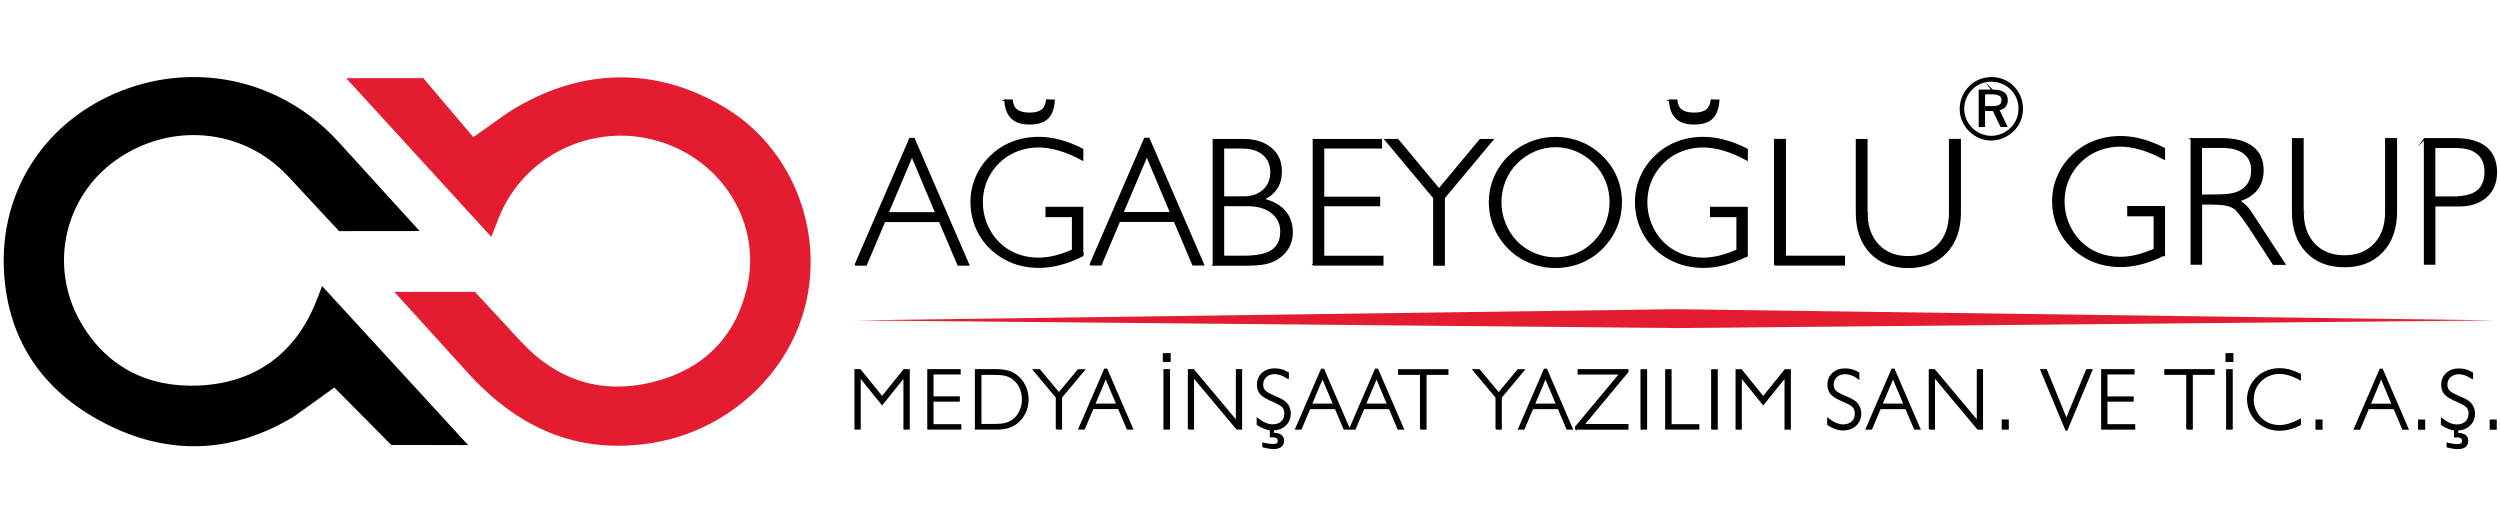
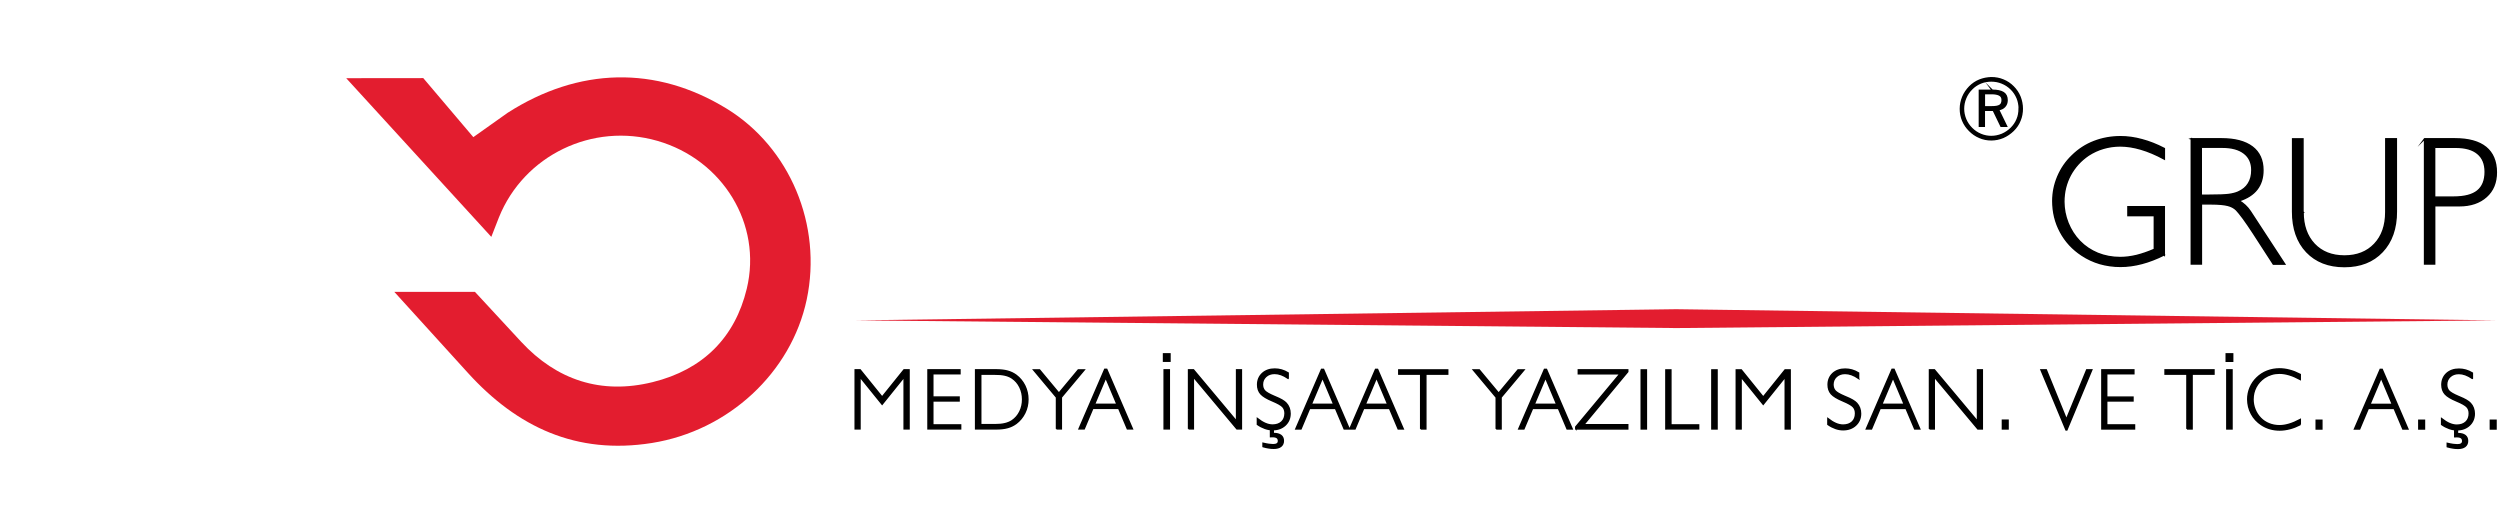
<svg xmlns="http://www.w3.org/2000/svg" xml:space="preserve" width="127.178mm" height="26.726mm" version="1.1" style="shape-rendering:geometricPrecision; text-rendering:geometricPrecision; image-rendering:optimizeQuality; fill-rule:evenodd; clip-rule:evenodd" viewBox="0 0 2069.7 434.94">
  <defs>
    <style type="text/css">
   
    .str0 {stroke:black;stroke-width:1.25;stroke-miterlimit:22.926}
    .fil0 {fill:none;fill-rule:nonzero}
    .fil2 {fill:black}
    .fil1 {fill:#E31D2F}
    .fil3 {fill:black;fill-rule:nonzero}
   
  </style>
  </defs>
  <g id="Layer_x0020_1">
    <rect class="fil0" y="0" width="2069.7" height="434.94" />
    <g id="_2139845068384">
      <g>
        <path class="fil1" d="M326.52 241.72c20.39,22.34 40.65,44.73 60.93,67.07 40.65,44.73 89.71,67.91 152.22,57.95 63.47,-10.11 115.36,-58.28 128.18,-118.7 13.08,-61.63 -13.89,-125.98 -66.26,-158.1 -58.69,-35.98 -122.63,-34.14 -181.29,3.42l-28.44 20.17 -41.45 -48.88 -63.8 0.07c41.23,45.13 79.97,87.39 120.13,131.38 2.79,-7.17 4.48,-11.65 6.29,-16.1 20.73,-51.49 77.58,-78.86 131.23,-63.39 54.06,15.62 86.84,68.91 73.98,122.38 -9.74,40.42 -36.2,67.03 -77.8,77.32 -42.82,10.62 -79.64,-1.76 -108.89,-33.26 -12.83,-13.78 -25.61,-27.6 -38.37,-41.45l-66.66 0 0 0.15 -0 -0.04z" />
-         <path class="fil2" d="M347.32 191.19c-22.31,-24.4 -44.5,-48.88 -66.74,-73.35 -45.75,-50.53 -115.54,-67.51 -179.3,-42.96 -63.06,24.33 -101.72,82.43 -97.97,149.83 3.27,59.17 34.36,102.2 88.35,128.18 51.41,24.7 102.93,21.61 151.89,-8.23l33.26 -23.85 47.11 47.59 63.61 0.07c-41.64,-45.35 -80.52,-87.68 -120.87,-131.64 -2.72,7.02 -4.3,11.54 -6.21,15.88 -17.71,41.45 -50.57,64.5 -95.99,66.48 -42.74,1.84 -77.17,-16.02 -98.23,-53.4 -25.91,-46.01 -12.68,-103.34 29.91,-133.36 44.8,-31.57 104.7,-26.64 142.22,13.38 14.19,15.14 28.3,30.35 42.34,45.53l66.55 -0.07 0.07 -0.07 -0 0z" />
      </g>
      <g>
        <path class="fil3 str0" d="M708.02 355.06l0 -48.84 4.08 0 18.19 22.53 18.12 -22.53 4.15 0 0 48.84 -4.01 0 0 -43.11 -18.26 22.71 -18.34 -22.71 0 43.11 -3.93 0 0 0zm60.27 0l0 -48.84 26.42 0 0 3.16 -22.49 0 0 19.37 21.76 0 0 3.16 -21.76 0 0 19.88 23.04 0 0 3.27 -26.97 0 0 0zm55.42 -45.35l-11.8 0 0 41.9 11.8 0c3.2,0 5.95,-0.26 8.27,-0.81 2.32,-0.55 4.3,-1.4 5.95,-2.5 2.72,-1.84 4.85,-4.3 6.4,-7.42 1.54,-3.12 2.31,-6.5 2.31,-10.22 0,-3.71 -0.77,-7.13 -2.31,-10.25 -1.54,-3.12 -3.67,-5.59 -6.4,-7.42 -1.65,-1.14 -3.67,-1.98 -5.95,-2.5 -2.31,-0.52 -5.07,-0.77 -8.27,-0.77zm0.96 -3.49c3.71,0 6.87,0.37 9.48,1.07 2.61,0.7 4.96,1.84 7.06,3.38 3.05,2.28 5.44,5.18 7.17,8.67 1.69,3.49 2.57,7.28 2.57,11.28 0,4.01 -0.84,7.75 -2.57,11.25 -1.73,3.49 -4.12,6.39 -7.17,8.67 -2.1,1.54 -4.49,2.72 -7.13,3.42 -2.64,0.73 -5.81,1.07 -9.45,1.07l-16.91 0 0 -48.84 16.91 0 0.04 0.03zm50.01 48.84l0 -26.17 -18.93 -22.64 4.85 0 16.06 19.29 16.06 -19.29 4.85 0 -18.93 22.64 0 26.17 -4.01 0 0.04 0zm31.35 -20.32l18.74 0 -9.33 -22.16 -9.37 22.16 -0.03 0zm-12.68 20.32l21.28 -49.28 1.58 0 21.28 49.28 -4.12 0 -7.2 -17.02 -21.46 0 -7.17 17.02 -4.15 0 -0.04 0zm70.45 0l0 -48.84 4.23 0 0 48.84 -4.23 0zm-0.51 -56.04l0 -6.06 5.29 0 0 6.06 -5.29 0zm20.72 56.04l0 -48.84 4.08 0 35.68 42.63 0 -42.63 3.93 0 0 48.84 -3.64 0 -36.13 -43.18 0 43.18 -3.93 0zm82.36 -41.9c-2.02,-1.36 -3.93,-2.39 -5.77,-3.05 -1.84,-0.66 -3.64,-0.99 -5.4,-0.99 -2.94,0 -5.37,0.88 -7.24,2.61 -1.87,1.73 -2.83,3.93 -2.83,6.54 0,2.13 0.59,3.89 1.8,5.25 1.21,1.36 3.82,2.87 7.79,4.56 0.22,0.11 0.59,0.22 1.03,0.44 4.52,1.84 7.53,3.6 9.04,5.29 1.07,1.14 1.84,2.43 2.39,3.89 0.55,1.47 0.81,3.01 0.81,4.67 0,3.89 -1.36,7.09 -4.04,9.59 -2.68,2.5 -6.17,3.75 -10.36,3.75 -2.13,0 -4.23,-0.37 -6.29,-1.1 -2.1,-0.74 -4.19,-1.8 -6.29,-3.27l0 -4.74c2.32,1.8 4.48,3.12 6.54,4.01 2.06,0.88 4.04,1.32 5.99,1.32 3.16,0 5.69,-0.88 7.57,-2.61 1.84,-1.73 2.79,-4.12 2.79,-7.13 0,-2.21 -0.62,-4.04 -1.91,-5.44 -1.25,-1.4 -4.15,-3.05 -8.63,-4.92 -4.67,-1.95 -7.86,-3.89 -9.59,-5.84 -1.73,-1.98 -2.57,-4.48 -2.57,-7.53 0,-3.78 1.32,-6.87 3.93,-9.3 2.61,-2.39 6.03,-3.6 10.22,-3.6 1.91,0 3.75,0.26 5.59,0.77 1.8,0.51 3.64,1.32 5.48,2.42l0 4.37 -0.04 0.03zm-20.69 56.56l0 -2.72c1.8,0.41 3.38,0.74 4.74,0.92 1.36,0.19 2.57,0.29 3.53,0.29 1.47,0 2.61,-0.26 3.38,-0.77 0.73,-0.51 1.14,-1.29 1.14,-2.35 0,-1.29 -0.4,-2.21 -1.21,-2.79 -0.81,-0.59 -2.06,-0.88 -3.78,-0.88 -0.44,0 -0.77,0 -0.99,0.04 -0.22,0 -0.44,0.04 -0.62,0.04l0 -6.43 2.21 0 0 3.86 0.48 0c2.54,0 4.48,0.52 5.84,1.54 1.36,1.03 2.02,2.5 2.02,4.48 0,1.98 -0.7,3.49 -2.06,4.56 -1.36,1.07 -3.31,1.58 -5.88,1.58 -1.32,0 -2.72,-0.11 -4.12,-0.33 -1.43,-0.22 -2.98,-0.55 -4.63,-1.03l-0.04 -0zm39.84 -34.95l18.71 0 -9.33 -22.16 -9.37 22.16 0 0zm-12.68 20.32l21.28 -49.28 1.58 0 21.28 49.28 -4.12 0 -7.2 -17.02 -21.46 0 -7.17 17.02 -4.15 0 -0.04 0zm57.4 -20.32l18.7 0 -9.33 -22.16 -9.37 22.16 0 0zm-12.68 20.32l21.28 -49.28 1.58 0 21.28 49.28 -4.12 0 -7.2 -17.02 -21.46 0 -7.17 17.02 -4.15 0 -0.03 0zm58.62 0l0 -45.35 -18.12 0 0 -3.49 40.46 0 0 3.49 -18.12 0 0 45.35 -4.23 0zm62.55 0l0 -26.17 -18.93 -22.64 4.85 0 16.06 19.29 16.06 -19.29 4.85 0 -18.93 22.64 0 26.17 -4.01 0 0.04 0zm31.35 -20.32l18.74 0 -9.33 -22.16 -9.37 22.16 -0.03 0zm-12.68 20.32l21.28 -49.28 1.58 0 21.28 49.28 -4.12 0 -7.2 -17.02 -21.46 0 -7.2 17.02 -4.15 0 0 0zm47.19 0l0 -1.65 36.64 -43.99 -34.54 0 0 -3.24 40.87 0 0 1.51 -36.46 43.92 36.46 0 0 3.42 -42.96 0 -0 0.04zm54.17 0l0 -48.84 4.23 0 0 48.84 -4.23 0zm20.43 0l0 -48.84 4.08 0 0 45.53 22.97 0 0 3.27 -27.05 0 0 0.04zm38.07 0l0 -48.84 4.23 0 0 48.84 -4.23 0zm20.21 0l0 -48.84 4.08 0 18.19 22.53 18.12 -22.53 4.15 0 0 48.84 -4.01 0 0 -43.11 -18.26 22.71 -18.34 -22.71 0 43.11 -3.93 0 0 0zm101.21 -41.9c-2.02,-1.36 -3.93,-2.39 -5.77,-3.05 -1.84,-0.66 -3.64,-0.99 -5.4,-0.99 -2.94,0 -5.37,0.88 -7.24,2.61 -1.87,1.73 -2.83,3.93 -2.83,6.54 0,2.13 0.62,3.89 1.8,5.25 1.21,1.36 3.79,2.87 7.79,4.56 0.22,0.11 0.59,0.22 1.03,0.44 4.52,1.84 7.53,3.6 9.04,5.29 1.07,1.14 1.84,2.43 2.39,3.89 0.55,1.47 0.81,3.01 0.81,4.67 0,3.89 -1.36,7.09 -4.04,9.59 -2.68,2.5 -6.17,3.75 -10.36,3.75 -2.13,0 -4.23,-0.37 -6.29,-1.1 -2.1,-0.74 -4.19,-1.8 -6.29,-3.27l0 -4.74c2.32,1.8 4.48,3.12 6.54,4.01 2.06,0.88 4.04,1.32 5.99,1.32 3.16,0 5.69,-0.88 7.57,-2.61 1.87,-1.73 2.79,-4.12 2.79,-7.13 0,-2.21 -0.62,-4.04 -1.91,-5.44 -1.25,-1.4 -4.15,-3.05 -8.63,-4.92 -4.67,-1.95 -7.86,-3.89 -9.59,-5.84 -1.73,-1.98 -2.57,-4.48 -2.57,-7.53 0,-3.78 1.32,-6.87 3.89,-9.3 2.61,-2.39 6.03,-3.6 10.22,-3.6 1.91,0 3.75,0.26 5.59,0.77 1.8,0.51 3.64,1.32 5.47,2.42l0 4.37 0 0.03zm19.15 21.57l18.7 0 -9.33 -22.16 -9.37 22.16 0 0zm-12.68 20.32l21.28 -49.28 1.58 0 21.28 49.28 -4.12 0 -7.2 -17.02 -21.46 0 -7.17 17.02 -4.15 0 -0.04 0zm52.26 0l0 -48.84 4.08 0 35.68 42.63 0 -42.63 3.93 0 0 48.84 -3.64 0 -36.13 -43.18 0 43.18 -3.93 0zm60.38 0l0 -7.17 4.63 0 0 7.17 -4.63 0zm31.97 -48.84l4.3 0 16.68 40.98 16.83 -40.98 4.15 0 -20.65 49.69 -0.62 0 -20.73 -49.69 0.04 0zm50.38 48.84l0 -48.84 26.42 0 0 3.16 -22.49 0 0 19.37 21.76 0 0 3.16 -21.76 0 0 19.88 23.04 0 0 3.27 -26.97 0 0 0zm70.41 0l0 -45.35 -18.12 0 0 -3.49 40.46 0 0 3.49 -18.12 0 0 45.35 -4.23 0zm33.04 0l0 -48.84 4.23 0 0 48.84 -4.23 0zm-0.51 -56.04l0 -6.06 5.29 0 0 6.06 -5.29 0zm61.26 52.44c-2.9,1.47 -5.77,2.61 -8.6,3.34 -2.83,0.73 -5.66,1.14 -8.45,1.14 -2.79,0 -5.48,-0.37 -8.01,-1.1 -2.54,-0.73 -4.89,-1.84 -7.06,-3.27 -3.56,-2.35 -6.36,-5.33 -8.34,-9.04 -1.98,-3.71 -2.98,-7.72 -2.98,-12.09 0,-3.27 0.66,-6.47 1.95,-9.55 1.32,-3.09 3.16,-5.77 5.55,-8.08 2.5,-2.46 5.37,-4.3 8.56,-5.55 3.2,-1.25 6.65,-1.87 10.29,-1.87 2.68,0 5.44,0.37 8.27,1.14 2.83,0.73 5.77,1.91 8.78,3.45l0 4.08c-3.27,-1.76 -6.32,-3.05 -9.15,-3.89 -2.79,-0.84 -5.51,-1.25 -8.05,-1.25 -2.28,0 -4.45,0.29 -6.5,0.92 -2.06,0.62 -4.01,1.51 -5.84,2.72 -3.01,2.06 -5.37,4.63 -7.06,7.79 -1.69,3.16 -2.5,6.58 -2.5,10.29 0,2.87 0.55,5.66 1.62,8.34 1.07,2.68 2.61,5.07 4.59,7.13 1.98,2.06 4.3,3.6 7.02,4.7 2.72,1.1 5.59,1.65 8.71,1.65 2.54,0 5.18,-0.4 8.01,-1.25 2.79,-0.84 5.88,-2.13 9.19,-3.89l0 4.19 0 -0.04zm13.23 3.64l0 -7.17 4.63 0 0 7.17 -4.63 0zm44.39 -20.32l18.7 0 -9.33 -22.16 -9.37 22.16 0 0zm-12.68 20.32l21.28 -49.28 1.58 0 21.28 49.28 -4.12 0 -7.2 -17.02 -21.46 0 -7.17 17.02 -4.15 0 -0.04 0zm53.25 0l0 -7.17 4.63 0 0 7.17 -4.63 0zm44.24 -41.89c-2.02,-1.36 -3.93,-2.39 -5.77,-3.05 -1.8,-0.66 -3.64,-0.99 -5.4,-0.99 -2.94,0 -5.37,0.88 -7.24,2.61 -1.87,1.73 -2.83,3.93 -2.83,6.54 0,2.13 0.62,3.89 1.8,5.26 1.21,1.36 3.82,2.87 7.79,4.56 0.22,0.11 0.59,0.22 1.03,0.44 4.52,1.84 7.53,3.6 9.04,5.29 1.07,1.14 1.84,2.43 2.39,3.89 0.55,1.47 0.81,3.01 0.81,4.67 0,3.89 -1.36,7.09 -4.04,9.59 -2.68,2.5 -6.17,3.75 -10.36,3.75 -2.13,0 -4.23,-0.37 -6.29,-1.1 -2.1,-0.74 -4.19,-1.8 -6.29,-3.27l0 -4.74c2.32,1.8 4.48,3.12 6.54,4.01 2.06,0.88 4.04,1.32 5.99,1.32 3.16,0 5.69,-0.88 7.57,-2.61 1.84,-1.73 2.79,-4.12 2.79,-7.13 0,-2.21 -0.62,-4.04 -1.91,-5.44 -1.25,-1.4 -4.15,-3.05 -8.63,-4.92 -4.67,-1.95 -7.86,-3.89 -9.55,-5.84 -1.73,-1.98 -2.57,-4.48 -2.57,-7.53 0,-3.78 1.32,-6.87 3.89,-9.3 2.61,-2.39 6.03,-3.6 10.22,-3.6 1.91,0 3.75,0.26 5.59,0.77 1.8,0.51 3.64,1.32 5.48,2.42l0 4.37 -0.04 0.03zm-20.69 56.56l0 -2.72c1.8,0.41 3.38,0.74 4.74,0.92 1.36,0.19 2.57,0.29 3.53,0.29 1.47,0 2.61,-0.26 3.38,-0.77 0.73,-0.51 1.14,-1.29 1.14,-2.35 0,-1.29 -0.41,-2.21 -1.21,-2.79 -0.81,-0.59 -2.06,-0.88 -3.79,-0.88 -0.44,0 -0.77,0 -0.99,0.04 -0.22,0 -0.44,0.04 -0.62,0.04l0 -6.43 2.21 0 0 3.86 0.48 0c2.54,0 4.48,0.51 5.84,1.54 1.36,1.03 2.02,2.5 2.02,4.48 0,1.98 -0.7,3.49 -2.06,4.56 -1.36,1.07 -3.31,1.58 -5.88,1.58 -1.32,0 -2.68,-0.11 -4.12,-0.33 -1.43,-0.22 -2.98,-0.55 -4.63,-1.03l-0.04 -0zm35.68 -14.66l0 -7.17 4.63 0 0 7.17 -4.63 0z" />
        <polygon class="fil1" points="1387.92,271.6 2066.64,265.24 1387.62,255.98 708.09,265.24 " />
        <path class="fil3 str0" d="M1648.66 77.49l-5.88 0 0 10.99 5.88 0c3.42,0 5.73,-0.41 7.02,-1.29 1.29,-0.81 1.91,-2.32 1.91,-4.45 0,-1.84 -0.73,-3.2 -2.17,-4.01 -1.43,-0.81 -3.67,-1.29 -6.76,-1.29l0 0.07 0 -0.03zm0.73 -2.72c4.23,0 7.32,0.7 9.26,1.98 1.98,1.29 2.94,3.42 2.94,6.21 0,2.06 -0.62,3.82 -1.91,5.25 -1.29,1.43 -3.01,2.24 -5.18,2.54l6.69 13.78 -4.56 0 -6.39 -13.23 -7.5 0 0 13.23 -4.01 0 0 -29.73 10.69 0 0 0 -0.04 -0.04zm22.34 15.29c0,-3.09 -0.55,-6.06 -1.69,-8.86 -1.18,-2.79 -2.79,-5.26 -4.96,-7.42 -2.24,-2.24 -4.78,-3.89 -7.57,-5.04 -2.79,-1.18 -5.81,-1.76 -8.93,-1.76 -3.12,0 -6.06,0.55 -8.86,1.69 -2.79,1.18 -5.25,2.79 -7.35,4.96 -2.24,2.24 -3.97,4.78 -5.11,7.64 -1.18,2.79 -1.76,5.81 -1.76,8.78 0,3.09 0.62,5.92 1.76,8.71 1.18,2.79 2.87,5.33 5.04,7.5 2.17,2.17 4.7,3.89 7.5,5.04 2.79,1.18 5.73,1.76 8.71,1.76 3.09,0 5.99,-0.62 8.86,-1.76 2.87,-1.21 5.4,-2.94 7.64,-5.11 2.17,-2.17 3.82,-4.56 4.96,-7.35 1.18,-2.72 1.69,-5.66 1.69,-8.78l0.07 0zm-23.19 -25.69c3.49,0 6.83,0.62 9.89,1.91 3.12,1.29 5.92,3.12 8.31,5.59 2.39,2.39 4.23,5.11 5.51,8.23 1.21,3.09 1.91,6.39 1.91,9.89 0,3.49 -0.62,6.76 -1.91,9.81 -1.21,3.09 -3.09,5.81 -5.51,8.2 -2.54,2.46 -5.33,4.37 -8.45,5.73 -3.13,1.29 -6.4,1.98 -9.74,1.98 -3.42,0 -6.62,-0.62 -9.74,-1.98 -3.09,-1.29 -5.88,-3.2 -8.3,-5.66 -2.46,-2.46 -4.3,-5.18 -5.59,-8.23 -1.29,-3.09 -1.91,-6.36 -1.91,-9.74 0,-3.42 0.7,-6.69 1.98,-9.81 1.29,-3.12 3.2,-5.92 5.66,-8.45 2.39,-2.39 5.04,-4.23 8.2,-5.51 3.09,-1.21 6.36,-1.91 9.81,-1.91l-0.07 0 -0.04 -0.04z" />
-         <path class="fil3 str0" d="M735.06 176.27l39.8 0 -19.84 -47.11 -19.99 47.11 0.04 0zm-27.01 43.07l45.27 -104.59 3.35 0 45.27 104.59 -8.71 0 -15.33 -36.13 -45.61 0 -15.29 36.13 -8.86 0 -0.07 0 -0.04 0zm188.23 -7.72c-6.39,3.2 -12.53,5.59 -18.56,7.17 -5.99,1.58 -11.87,2.39 -17.71,2.39 -5.99,0 -11.65,-0.81 -16.98,-2.32 -5.4,-1.58 -10.36,-3.89 -14.99,-6.95 -7.57,-4.96 -13.49,-11.32 -17.71,-19.22 -4.23,-7.83 -6.29,-16.43 -6.29,-25.61 0,-6.95 1.36,-13.71 4.15,-20.25 2.79,-6.54 6.69,-12.28 11.8,-17.16 5.33,-5.26 11.39,-9.19 18.12,-11.8 6.76,-2.64 14.11,-3.97 21.94,-3.97 5.81,0 11.65,0.81 17.64,2.46 5.99,1.58 12.2,4.01 18.56,7.31l0 8.67c-6.95,-3.75 -13.41,-6.47 -19.44,-8.23 -5.99,-1.76 -11.65,-2.65 -17.13,-2.65 -4.85,0 -9.48,0.7 -13.85,1.98 -4.45,1.29 -8.53,3.2 -12.46,5.73 -6.39,4.37 -11.39,9.89 -14.99,16.57 -3.53,6.69 -5.33,13.97 -5.33,21.87 0,6.06 1.18,11.98 3.42,17.64 2.32,5.73 5.51,10.77 9.74,15.14 4.23,4.37 9.19,7.64 14.92,10.03 5.73,2.32 11.98,3.49 18.59,3.49 4.3,0 8.78,-0.55 13.56,-1.69 4.7,-1.18 9.63,-2.87 14.74,-5.11l0 -27.97 -21.87 0 0 -7.31 30.06 0 0 39.95 0 -0.07 0.07 -0.11zm-64.35 -128.66l5.92 0c0.33,3.75 1.62,6.47 4.01,8.23 2.32,1.76 5.81,2.65 10.44,2.65 4.63,0 8.12,-0.88 10.36,-2.65 2.24,-1.76 3.53,-4.48 3.97,-8.3l6.06 0.15c-0.48,6.76 -2.24,11.72 -5.51,14.81 -3.2,3.09 -8.2,4.63 -14.81,4.63 -6.54,0 -11.47,-1.58 -14.74,-4.78 -3.35,-3.12 -5.18,-8.12 -5.59,-14.81l-0.15 0.07 0.04 0zm97.57 93.2l39.8 0 -19.85 -47.11 -19.99 47.11 0.04 0zm-27.01 43.07l45.27 -104.59 3.34 0 45.27 104.59 -8.71 0 -15.33 -36.13 -45.61 0 -15.29 36.13 -8.86 0 -0.07 0 -0.03 0zm110.36 -49.13l0 42.19 17.16 0c10.62,0 18.34,-1.62 23.19,-4.96 4.85,-3.35 7.31,-8.53 7.31,-15.69 0,-6.54 -2.54,-11.72 -7.57,-15.69 -5.04,-3.97 -11.8,-5.88 -20.32,-5.88l-19.77 0 0 0 0 0.04zm0 -47.77l0 40.83 16.91 0c6.76,0 12.13,-1.91 16.28,-5.66 4.15,-3.75 6.21,-8.71 6.21,-14.92 0,-6.29 -2.13,-11.25 -6.39,-14.81 -4.23,-3.6 -10.11,-5.4 -17.46,-5.4l-15.47 0 -0.07 -0.07 0 0.04zm-8.31 97.02l0 -103.71 24.47 0c9.74,0 17.46,2.39 23.12,7.09 5.73,4.78 8.52,11.17 8.52,19.22 0,5.33 -1.21,9.96 -3.67,13.78 -2.46,3.82 -6.14,6.95 -11.06,9.26 7.83,1.98 13.85,5.33 17.79,9.96 4.01,4.63 5.99,10.58 5.99,17.71 0,4.45 -1.1,8.52 -3.13,12.2 -2.13,3.67 -5.11,6.76 -9.08,9.33 -2.94,1.84 -6.36,3.2 -10.29,4.01 -3.97,0.81 -10.03,1.18 -18.26,1.18l-24.47 0 0.07 -0.07 0 0.04zm82.83 0l0 -103.71 56.19 0 0 6.69 -47.85 0 0 41.12 46.3 0 0 6.69 -46.3 0 0 42.19 49.02 0 0 6.95 -57.4 0 0.07 0.07 -0.04 -0zm99.74 0l0 -55.57 -40.2 -48.14 10.29 0 34.14 40.98 34.14 -40.98 10.29 0 -40.2 48.14 0 55.57 -8.52 0 0.07 0zm55.27 -51.89c0,6.06 1.18,11.98 3.49,17.64 2.32,5.73 5.51,10.77 9.74,15.14 4.23,4.23 9.15,7.57 14.74,9.89 5.66,2.39 11.47,3.53 17.46,3.53 6.21,0 11.98,-1.18 17.45,-3.42 5.51,-2.32 10.36,-5.66 14.66,-10.03 4.3,-4.37 7.57,-9.33 9.81,-14.99 2.24,-5.66 3.42,-11.58 3.42,-17.79 0,-6.21 -1.1,-12.05 -3.34,-17.64 -2.24,-5.51 -5.51,-10.51 -9.89,-14.92 -4.3,-4.37 -9.19,-7.72 -14.81,-10.11 -5.51,-2.39 -11.32,-3.53 -17.38,-3.53 -5.99,0 -11.72,1.18 -17.24,3.53 -5.51,2.39 -10.51,5.73 -14.92,10.11 -4.23,4.23 -7.5,9.19 -9.74,14.81 -2.24,5.59 -3.42,11.54 -3.42,17.71l0 0.07 -0.03 0zm-9.15 -0.41c0,-6.95 1.36,-13.71 4.15,-20.18 2.79,-6.47 6.69,-12.27 11.8,-17.24 5.26,-5.11 11.17,-8.93 17.79,-11.65 6.61,-2.65 13.56,-4.01 20.8,-4.01 7.35,0 14.33,1.36 20.91,4.01 6.61,2.64 12.46,6.54 17.6,11.65 5.26,5.11 9.19,10.91 11.87,17.31 2.72,6.39 4.01,13.23 4.01,20.51 0,5.44 -0.81,10.69 -2.32,15.8 -1.58,5.11 -3.89,9.81 -6.95,14.26 -5.18,7.57 -11.65,13.38 -19.55,17.53 -7.83,4.15 -16.43,6.21 -25.69,6.21 -7.32,0 -14.33,-1.36 -20.99,-4.08 -6.69,-2.72 -12.53,-6.61 -17.53,-11.58 -5.18,-5.18 -9.15,-11.1 -11.87,-17.64 -2.72,-6.62 -4.08,-13.49 -4.08,-20.87l0.07 0 -0.03 -0.03zm213.26 44.58c-6.39,3.2 -12.53,5.59 -18.56,7.17 -5.99,1.58 -11.87,2.39 -17.71,2.39 -5.99,0 -11.65,-0.81 -16.98,-2.32 -5.4,-1.58 -10.36,-3.89 -15.07,-6.95 -7.57,-4.96 -13.49,-11.32 -17.71,-19.22 -4.23,-7.83 -6.29,-16.43 -6.29,-25.61 0,-6.95 1.36,-13.71 4.15,-20.25 2.79,-6.54 6.69,-12.28 11.8,-17.16 5.33,-5.26 11.39,-9.19 18.12,-11.8 6.76,-2.64 14.11,-3.97 21.94,-3.97 5.81,0 11.65,0.81 17.64,2.46 5.99,1.58 12.2,4.01 18.56,7.31l0 8.67c-6.95,-3.75 -13.41,-6.47 -19.44,-8.23 -5.99,-1.76 -11.65,-2.65 -17.13,-2.65 -4.85,0 -9.48,0.7 -13.85,1.98 -4.45,1.29 -8.52,3.2 -12.46,5.73 -6.39,4.37 -11.39,9.89 -14.99,16.57 -3.53,6.69 -5.33,13.97 -5.33,21.87 0,6.06 1.18,11.98 3.42,17.64 2.31,5.73 5.51,10.77 9.74,15.14 4.23,4.37 9.19,7.64 14.92,10.03 5.73,2.32 11.98,3.49 18.59,3.49 4.3,0 8.78,-0.55 13.56,-1.69 4.7,-1.18 9.63,-2.87 14.74,-5.11l0 -27.97 -21.87 0 0 -7.31 30.06 0 0 39.95 0.07 -0.07 0.07 -0.11zm-64.35 -128.66l5.92 0c0.33,3.75 1.62,6.47 4.01,8.23 2.31,1.76 5.81,2.65 10.43,2.65 4.63,0 8.12,-0.88 10.36,-2.65 2.24,-1.76 3.53,-4.48 3.97,-8.3l6.06 0.15c-0.48,6.76 -2.24,11.72 -5.51,14.81 -3.2,3.09 -8.2,4.63 -14.81,4.63 -6.54,0 -11.47,-1.58 -14.74,-4.78 -3.34,-3.12 -5.18,-8.12 -5.59,-14.81l-0.15 0.07 0.04 0zm87.13 136.34l0 -103.71 8.67 0 0 96.69 48.88 0 0 6.95 -57.55 0 0 0.07zm76.29 -43.03c0,11.1 3.13,19.92 9.33,26.53 6.21,6.54 14.52,9.81 24.95,9.81 10.44,0 18.74,-3.27 24.95,-9.81 6.21,-6.54 9.33,-15.4 9.33,-26.53l0 -60.67 8.67 0 0 60.27c0,13.96 -3.89,24.95 -11.65,33.15 -7.75,8.2 -18.19,12.27 -31.35,12.27 -13.08,0 -23.52,-4.08 -31.24,-12.2 -7.72,-8.2 -11.57,-19.22 -11.57,-33.18l0 -60.27 8.52 0 0 60.67 0.07 0 -0.04 -0.04z" />
        <path class="fil3 str0" d="M1791.76 210.93c-6.39,3.2 -12.53,5.59 -18.56,7.17 -5.99,1.58 -11.87,2.39 -17.71,2.39 -5.99,0 -11.65,-0.81 -16.98,-2.32 -5.4,-1.58 -10.36,-3.89 -14.99,-6.95 -7.57,-4.96 -13.49,-11.32 -17.71,-19.22 -4.23,-7.83 -6.29,-16.35 -6.29,-25.61 0,-6.95 1.36,-13.71 4.15,-20.25 2.79,-6.54 6.69,-12.27 11.8,-17.16 5.33,-5.26 11.39,-9.19 18.19,-11.8 6.76,-2.64 14.11,-3.97 21.94,-3.97 5.81,0 11.65,0.81 17.64,2.46 5.99,1.58 12.2,4.01 18.56,7.31l0 8.67c-6.95,-3.75 -13.41,-6.47 -19.44,-8.23 -5.99,-1.76 -11.65,-2.64 -17.13,-2.64 -4.85,0 -9.48,0.7 -13.85,1.98 -4.45,1.29 -8.52,3.2 -12.46,5.73 -6.4,4.37 -11.39,9.89 -15,16.57 -3.53,6.69 -5.33,13.97 -5.33,21.87 0,6.06 1.18,11.98 3.42,17.64 2.32,5.73 5.51,10.77 9.74,15.14 4.23,4.37 9.19,7.64 14.92,10.03 5.73,2.32 11.98,3.49 18.59,3.49 4.3,0 8.78,-0.55 13.56,-1.69 4.7,-1.18 9.63,-2.87 14.74,-5.11l0 -27.97 -21.87 0 0 -7.31 30.06 0 0 39.95 -0.07 -0.07 0.07 -0.11zm30.61 -89.04l0 39.76 6.39 0c7.9,0 13.38,-0.22 16.43,-0.62 3.09,-0.41 5.66,-1.1 7.72,-1.98 3.82,-1.69 6.69,-4.01 8.52,-7.09 1.91,-3.01 2.87,-6.76 2.87,-11.17 0,-5.99 -2.13,-10.69 -6.39,-13.97 -4.3,-3.34 -10.29,-4.96 -18.12,-4.96l-17.31 0 -0.07 0.07 -0.04 -0.04zm-8.31 -6.94l25.21 0c10.99,0 19.44,2.24 25.35,6.69 5.88,4.48 8.78,10.91 8.78,19.22 0,6.4 -1.62,11.65 -4.92,15.88 -3.27,4.23 -8.23,7.35 -14.81,9.48 1.84,1.1 3.53,2.39 5.11,3.82 1.51,1.43 2.94,3.09 4.15,4.92l28.55 43.7 -9.41 0 -16.5 -25.5c-3.27,-4.96 -6.06,-9.15 -8.45,-12.35 -2.39,-3.2 -4.23,-5.51 -5.59,-6.95 -1.84,-1.84 -4.23,-3.13 -7.24,-3.89 -3.01,-0.74 -7.42,-1.18 -13.3,-1.18l-8.52 0 0 49.76 -8.31 0 0 -103.71 -0.22 0.07 0.11 0.03zm92.57 60.67c0,11.1 3.13,19.92 9.33,26.53 6.21,6.54 14.52,9.81 24.95,9.81 10.43,0 18.74,-3.27 24.95,-9.81 6.21,-6.54 9.33,-15.4 9.33,-26.53l0 -60.67 8.67 0 0 60.27c0,13.89 -3.89,24.95 -11.65,33.15 -7.75,8.2 -18.19,12.28 -31.35,12.28 -13.08,0 -23.52,-4.08 -31.24,-12.2 -7.72,-8.2 -11.58,-19.22 -11.58,-33.18l0 -60.27 8.52 0 0 60.67 0.07 0 -0.04 -0.04zm108.93 -53.73l0 41.31 15.76 0c8.93,0 15.54,-1.69 19.77,-5.11 4.23,-3.42 6.39,-8.67 6.39,-15.8 0,-6.69 -2.06,-11.72 -6.29,-15.22 -4.15,-3.49 -10.29,-5.18 -18.34,-5.18l-17.31 0 0 0zm-8.3 -6.94l25.21 0c11.25,0 19.77,2.39 25.5,7.02 5.73,4.7 8.67,11.58 8.67,20.73 0,8.38 -2.72,15.14 -8.31,20.1 -5.51,4.96 -12.94,7.5 -22.23,7.5l-20.51 0 0 48.25 -8.31 0 0 -103.7 0 0.07 -0.03 0.04z" />
      </g>
    </g>
  </g>
</svg>